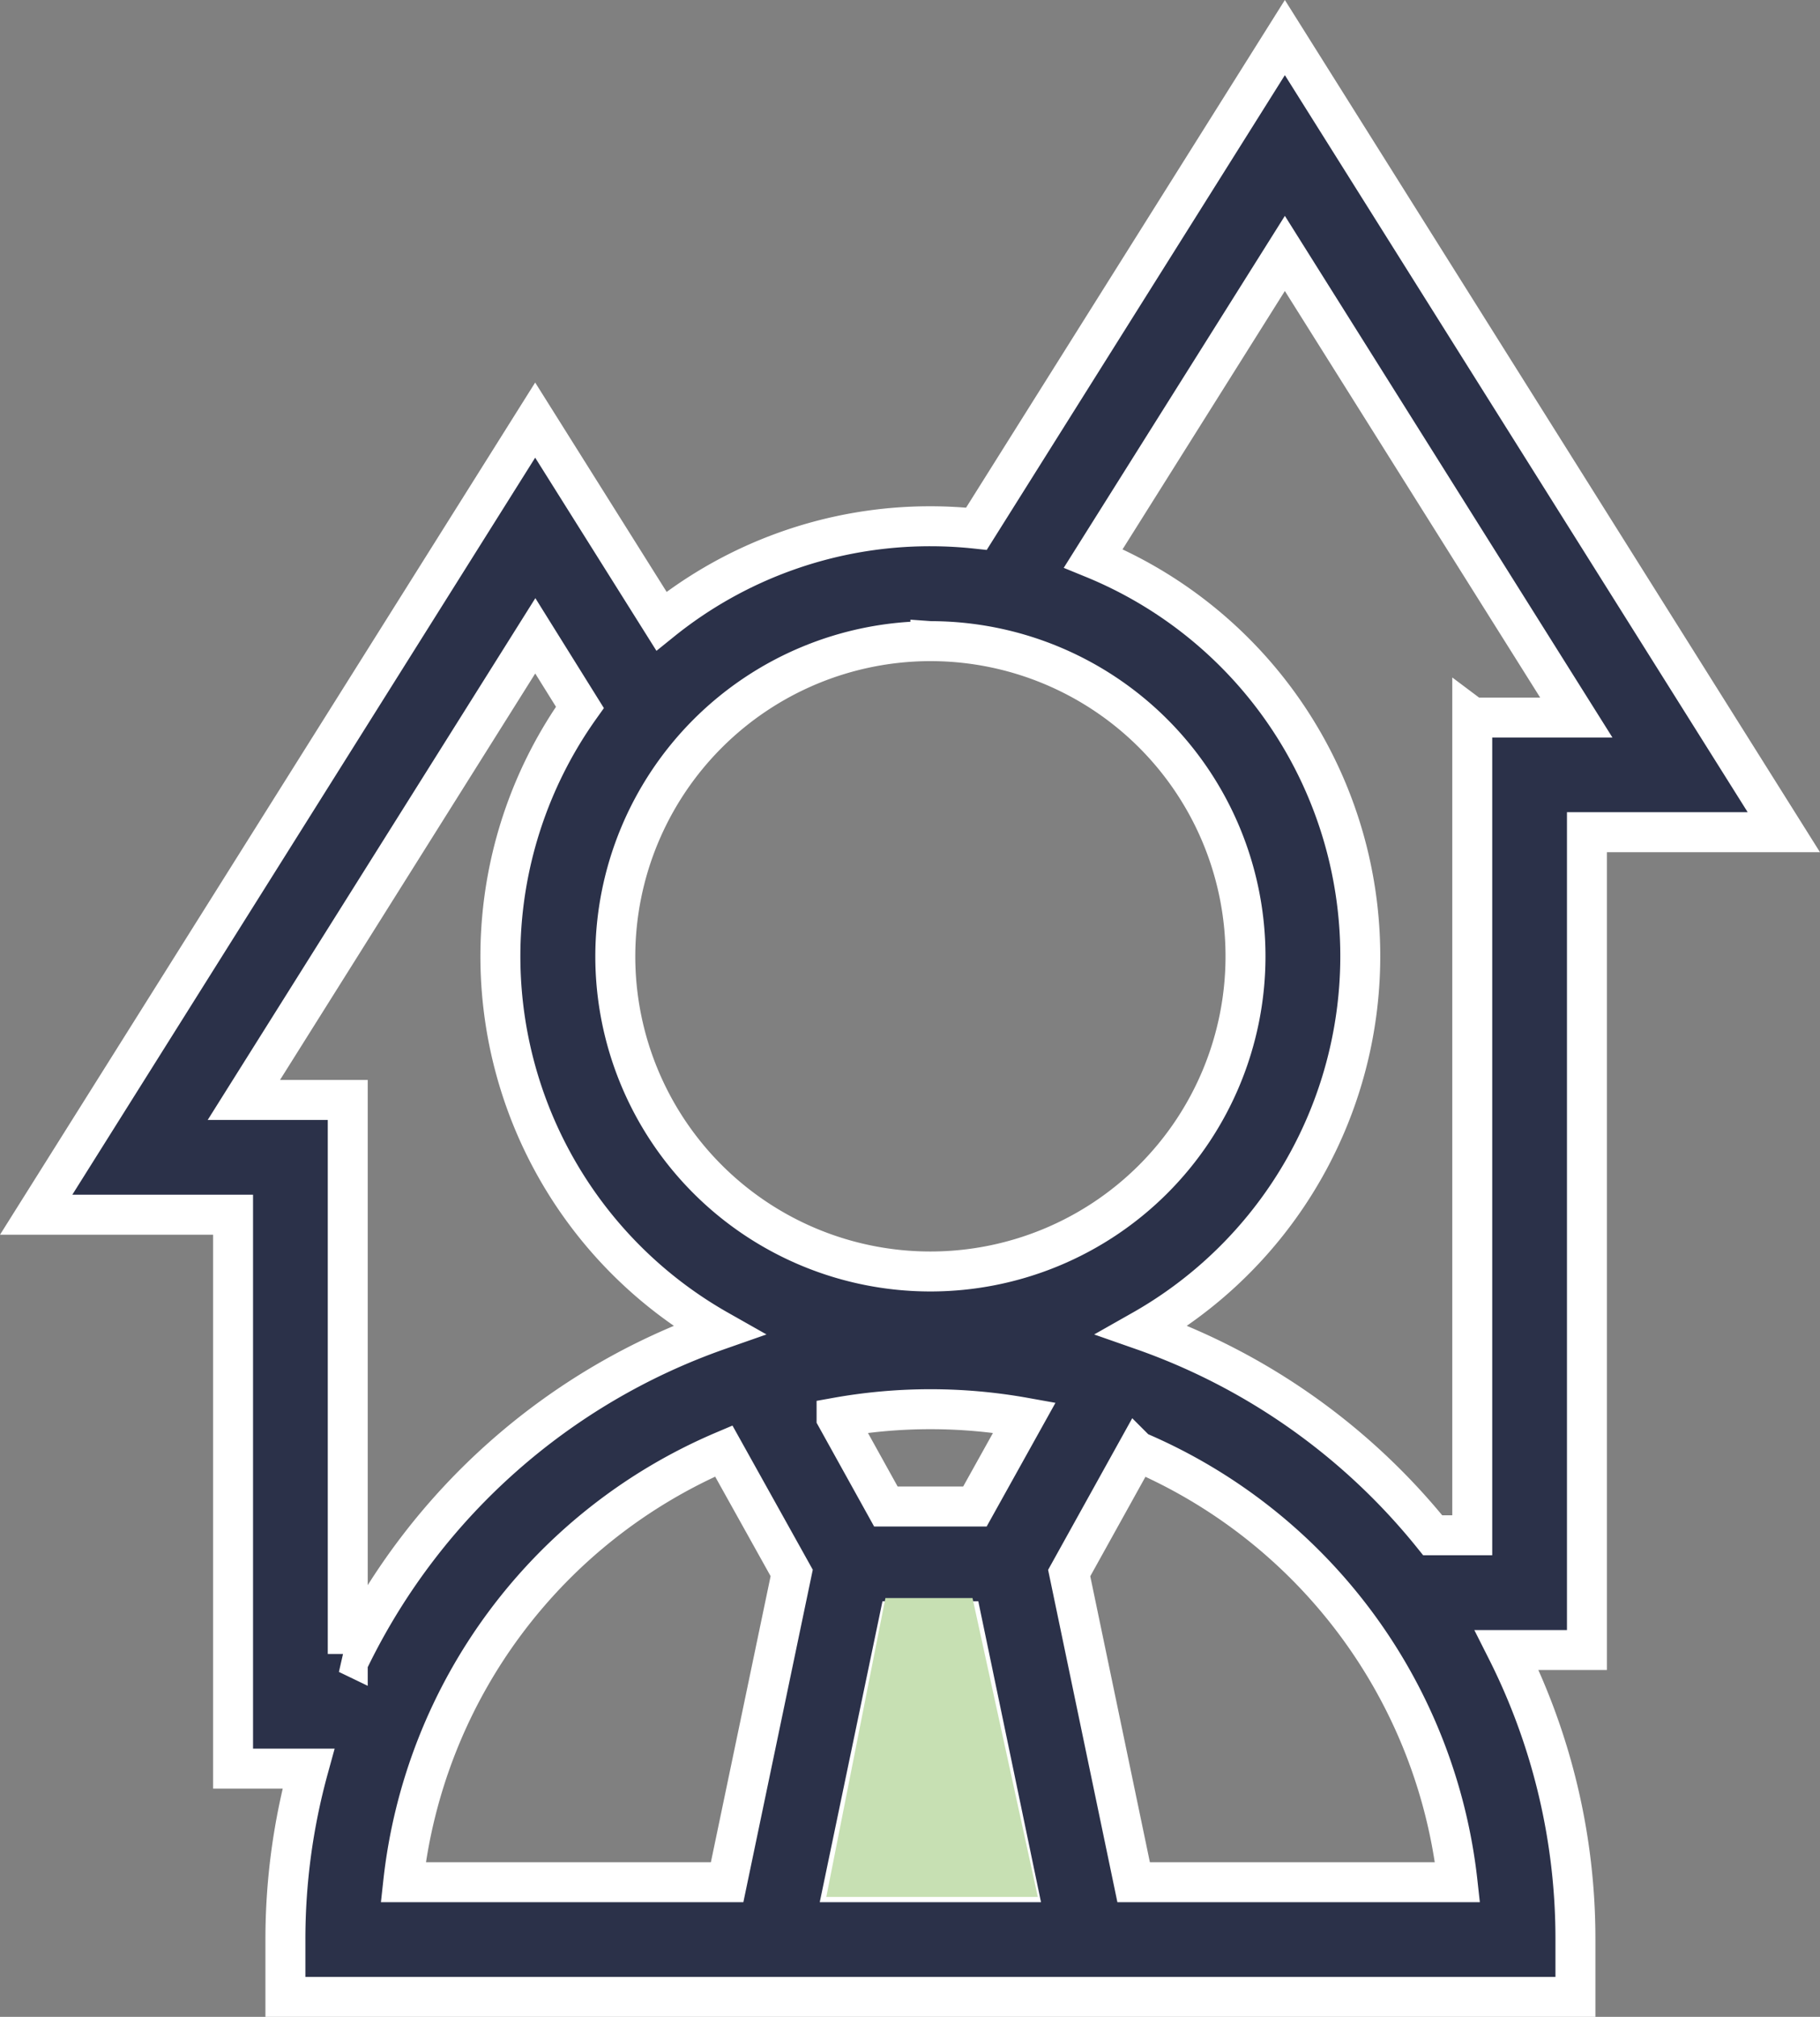
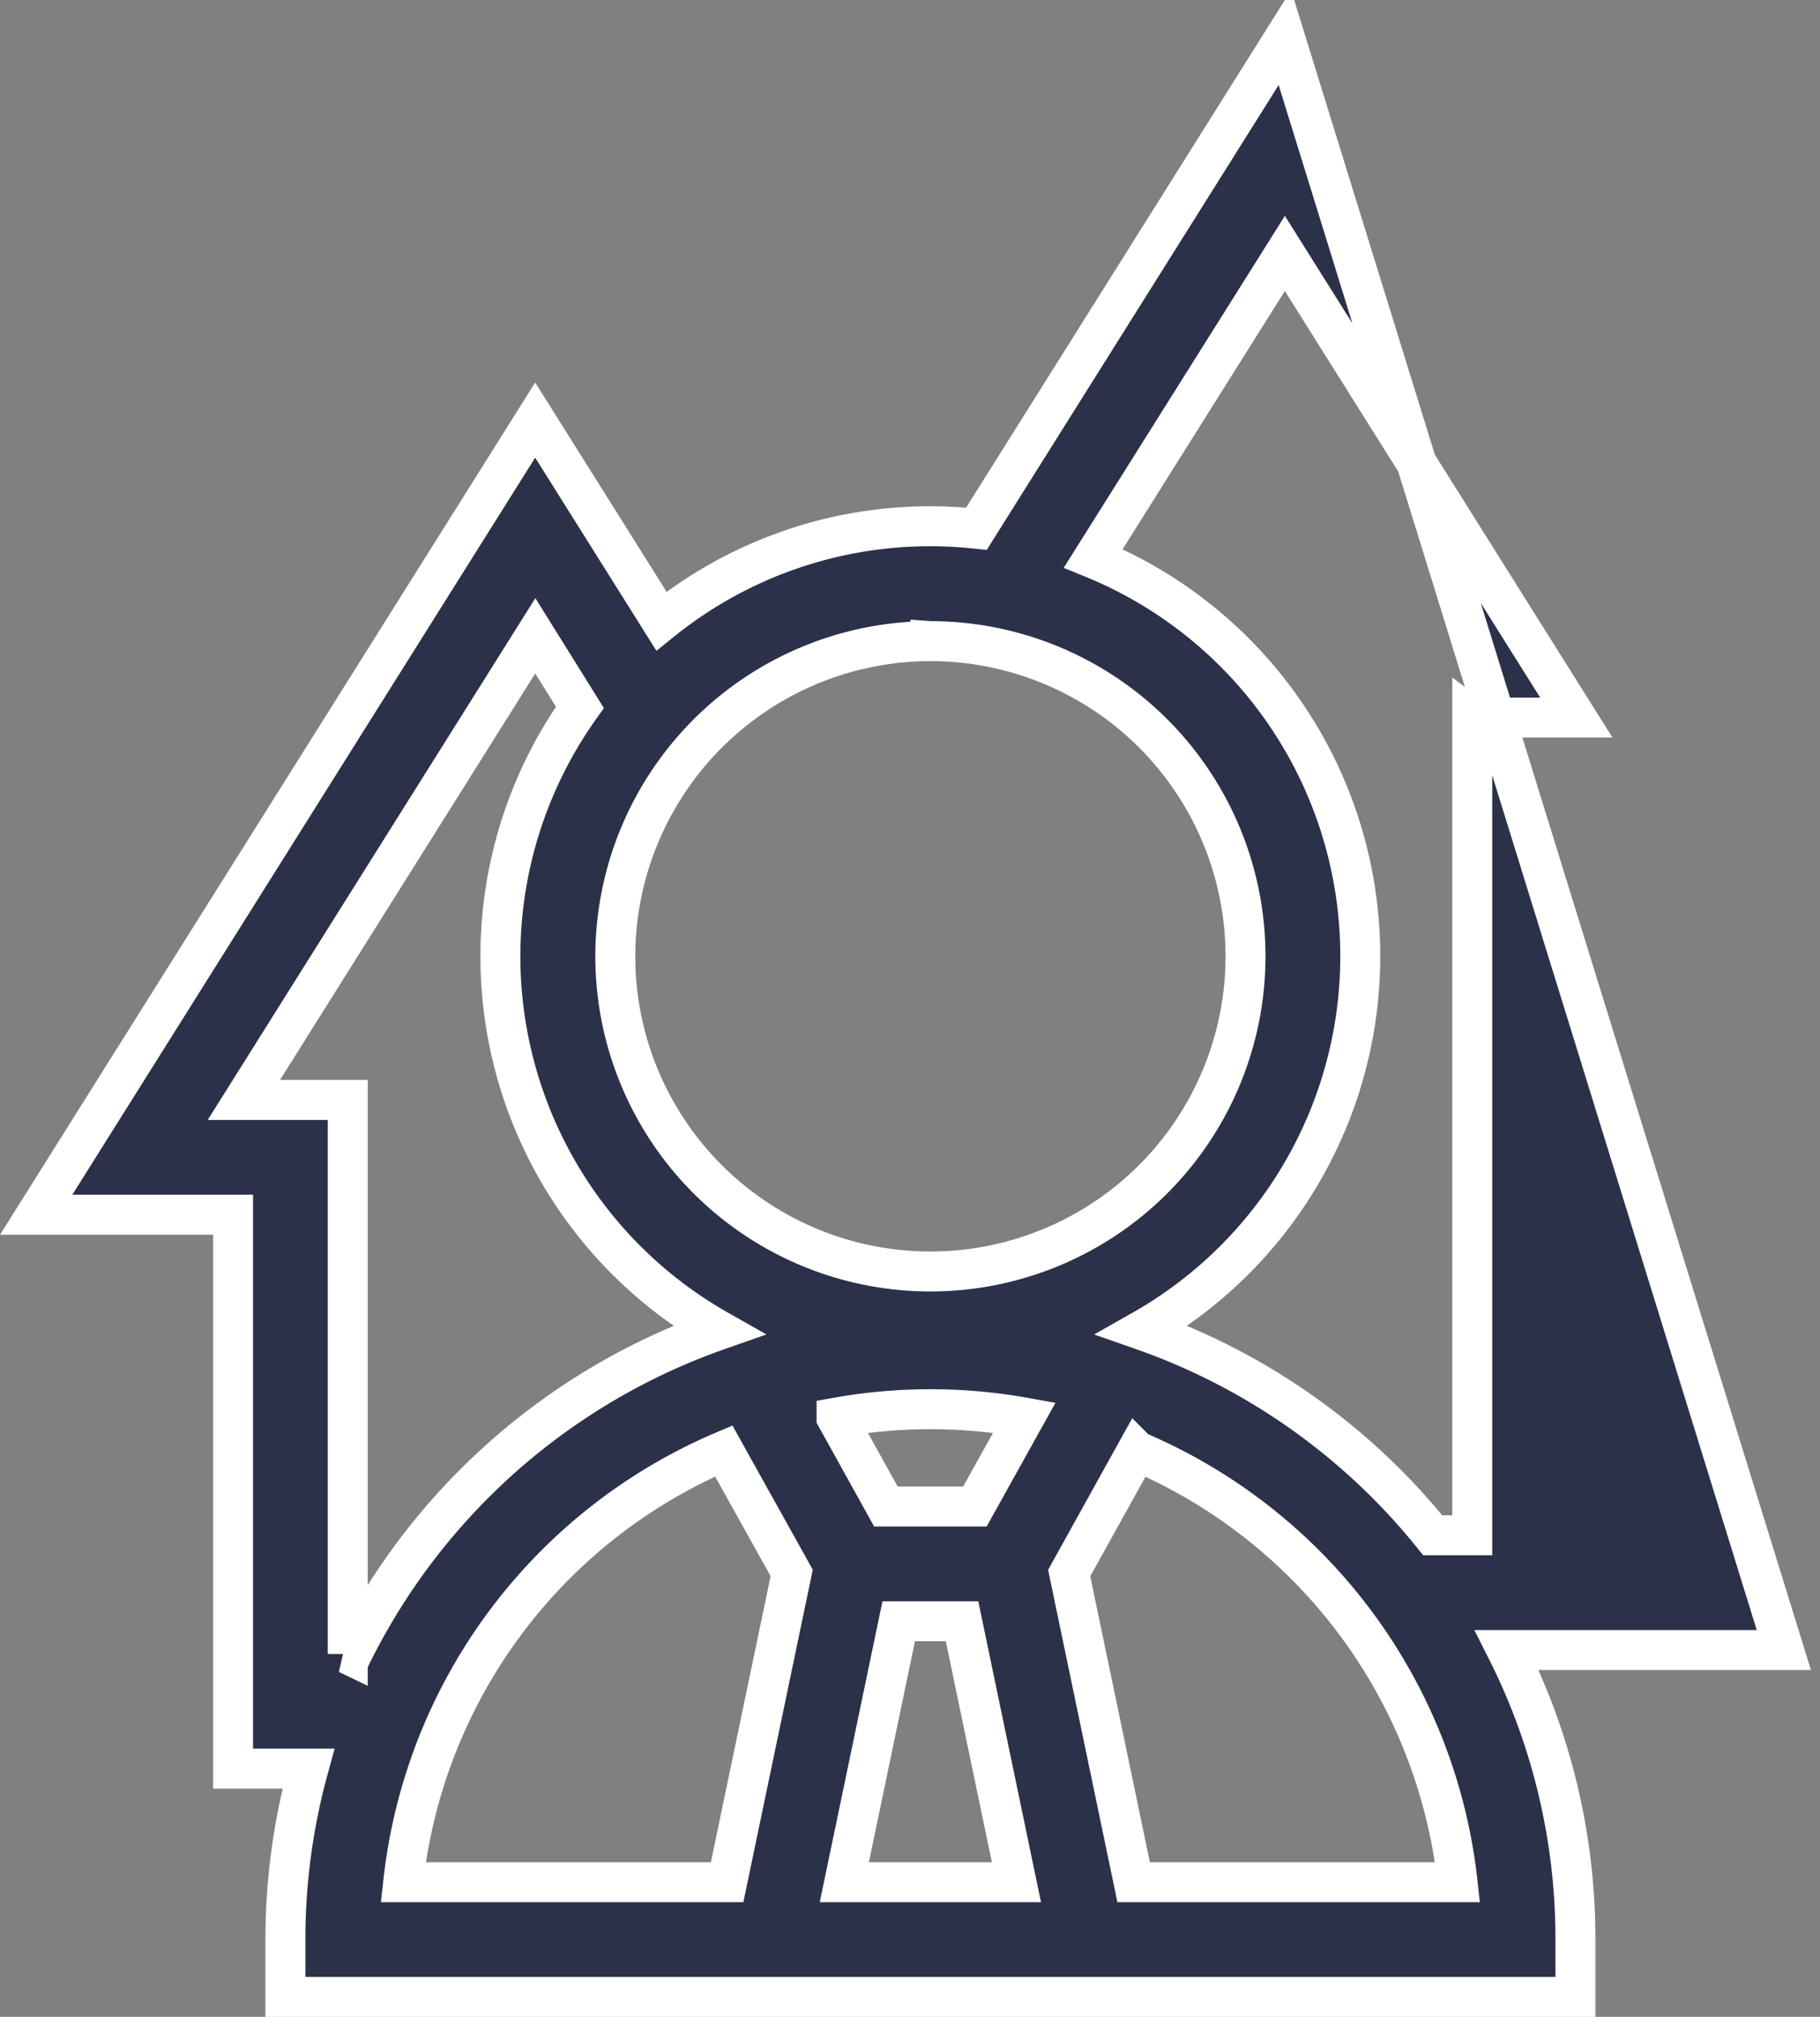
<svg xmlns="http://www.w3.org/2000/svg" width="45.543" height="50.458" viewBox="0 0 45.543 50.458">
  <rect x="0" y="0" width="45.543" height="50.458" fill="#808080" stroke="none" />
  <g id="enterprice" transform="translate(0.905 0.94)">
    <g id="Group_344" data-name="Group 344" transform="translate(0)">
-       <path id="Path_395" data-name="Path 395" d="M58.841,0,51.123,12.288a10.816,10.816,0,0,0-1.151-.062A10.7,10.7,0,0,0,43.24,14.6L40.081,9.57,27.594,29.45h4.927V43.308h1.886a16.105,16.105,0,0,0-.576,4.275v1.435H66.112V47.582a16.04,16.04,0,0,0-1.718-7.241H66.4V19.88h4.927Zm-8.87,15.1a7.885,7.885,0,1,1-7.885,7.885A7.894,7.894,0,0,1,49.972,15.1Zm-14.58,25.34h0V26.579h-2.6l7.293-11.612L41.2,16.757a10.746,10.746,0,0,0,3.464,15.581,16.227,16.227,0,0,0-9.167,8.1h-.11Zm9.493,5.71H36.779A13.3,13.3,0,0,1,44.8,35.361L46.5,38.412Zm2.933,0,1.361-6.529h1.585l1.361,6.529Zm3.268-9.4H48.857l-1.234-2.225a13.3,13.3,0,0,1,4.7,0Zm3.972,9.4-1.613-7.735,1.693-3.051a13.3,13.3,0,0,1,8.025,10.786H55.058ZM63.53,17.009V37.47h-.989a16.2,16.2,0,0,0-7.267-5.132,10.753,10.753,0,0,0-1.227-19.309L58.841,5.4l7.293,11.612h-2.6Z" transform="translate(-27.594)" fill="#2b3149" stroke="#fff" stroke-width="1" />
-       <path id="Path_396" data-name="Path 396" d="M1.479,0h2.18L5.293,7.477H0Z" transform="translate(19.772 39.041)" fill="#c7e0b3" />
+       <path id="Path_395" data-name="Path 395" d="M58.841,0,51.123,12.288a10.816,10.816,0,0,0-1.151-.062A10.7,10.7,0,0,0,43.24,14.6L40.081,9.57,27.594,29.45h4.927V43.308h1.886a16.105,16.105,0,0,0-.576,4.275v1.435H66.112V47.582a16.04,16.04,0,0,0-1.718-7.241H66.4h4.927Zm-8.87,15.1a7.885,7.885,0,1,1-7.885,7.885A7.894,7.894,0,0,1,49.972,15.1Zm-14.58,25.34h0V26.579h-2.6l7.293-11.612L41.2,16.757a10.746,10.746,0,0,0,3.464,15.581,16.227,16.227,0,0,0-9.167,8.1h-.11Zm9.493,5.71H36.779A13.3,13.3,0,0,1,44.8,35.361L46.5,38.412Zm2.933,0,1.361-6.529h1.585l1.361,6.529Zm3.268-9.4H48.857l-1.234-2.225a13.3,13.3,0,0,1,4.7,0Zm3.972,9.4-1.613-7.735,1.693-3.051a13.3,13.3,0,0,1,8.025,10.786H55.058ZM63.53,17.009V37.47h-.989a16.2,16.2,0,0,0-7.267-5.132,10.753,10.753,0,0,0-1.227-19.309L58.841,5.4l7.293,11.612h-2.6Z" transform="translate(-27.594)" fill="#2b3149" stroke="#fff" stroke-width="1" />
    </g>
  </g>
</svg>